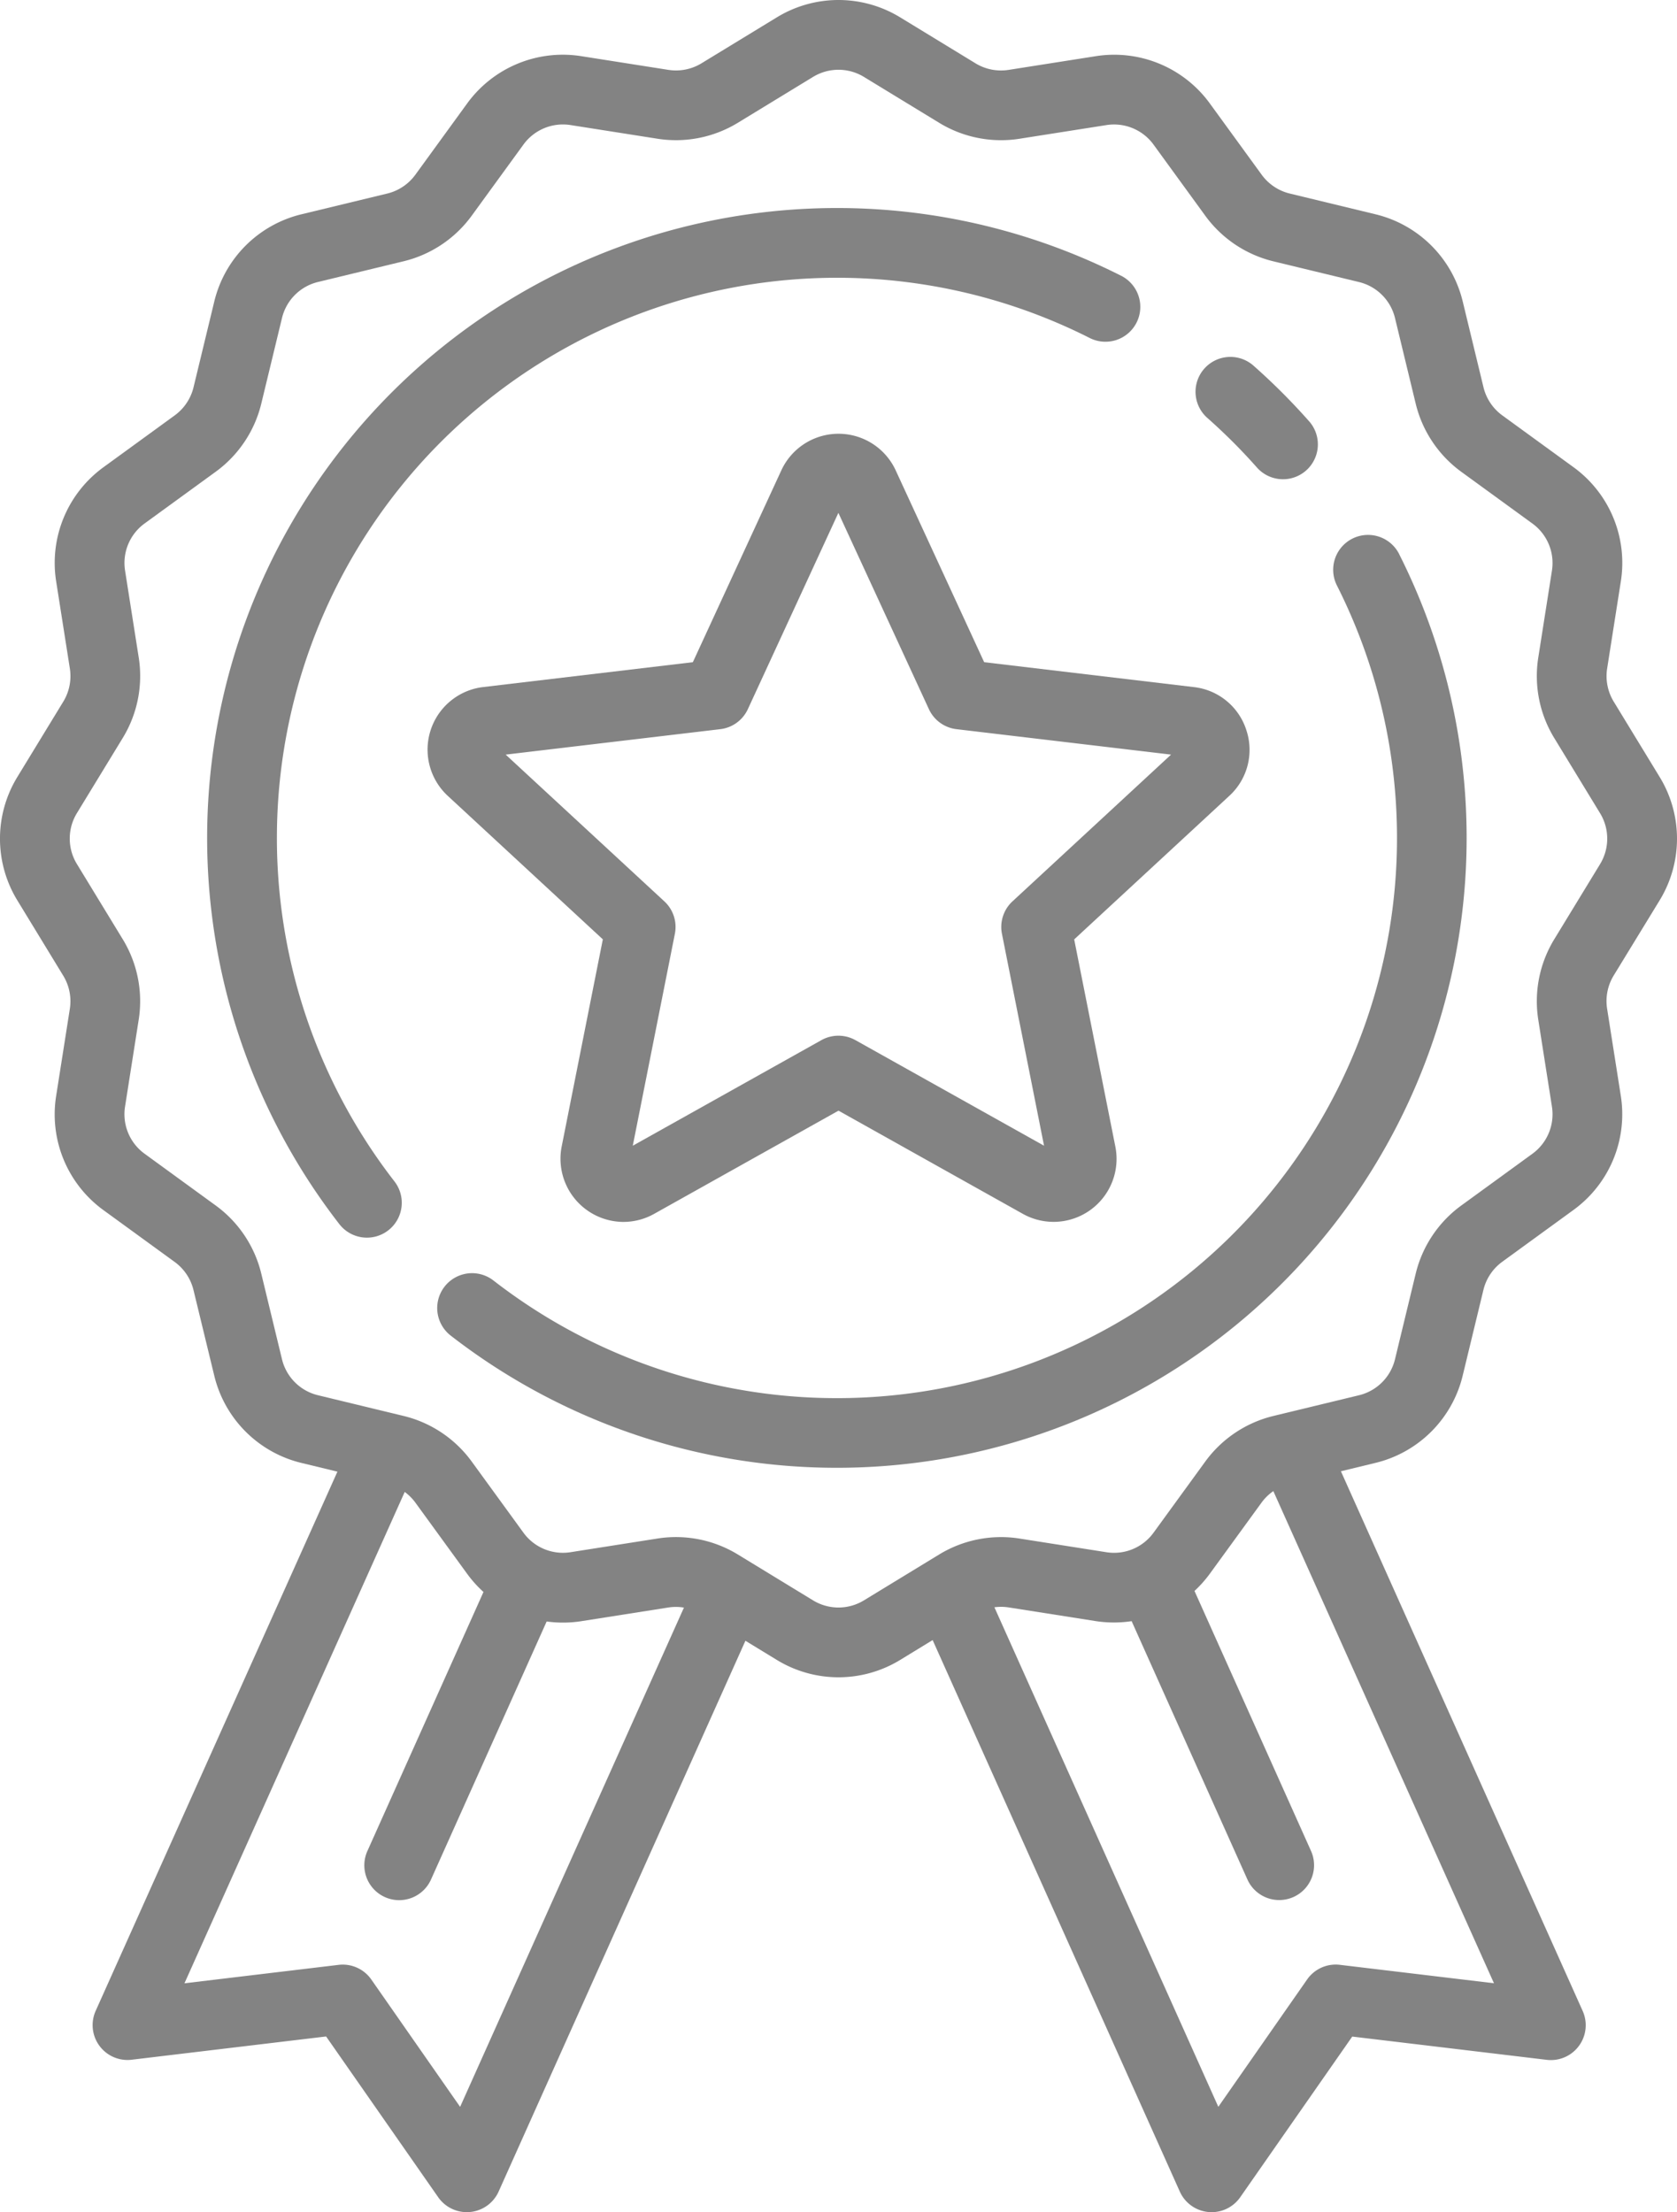
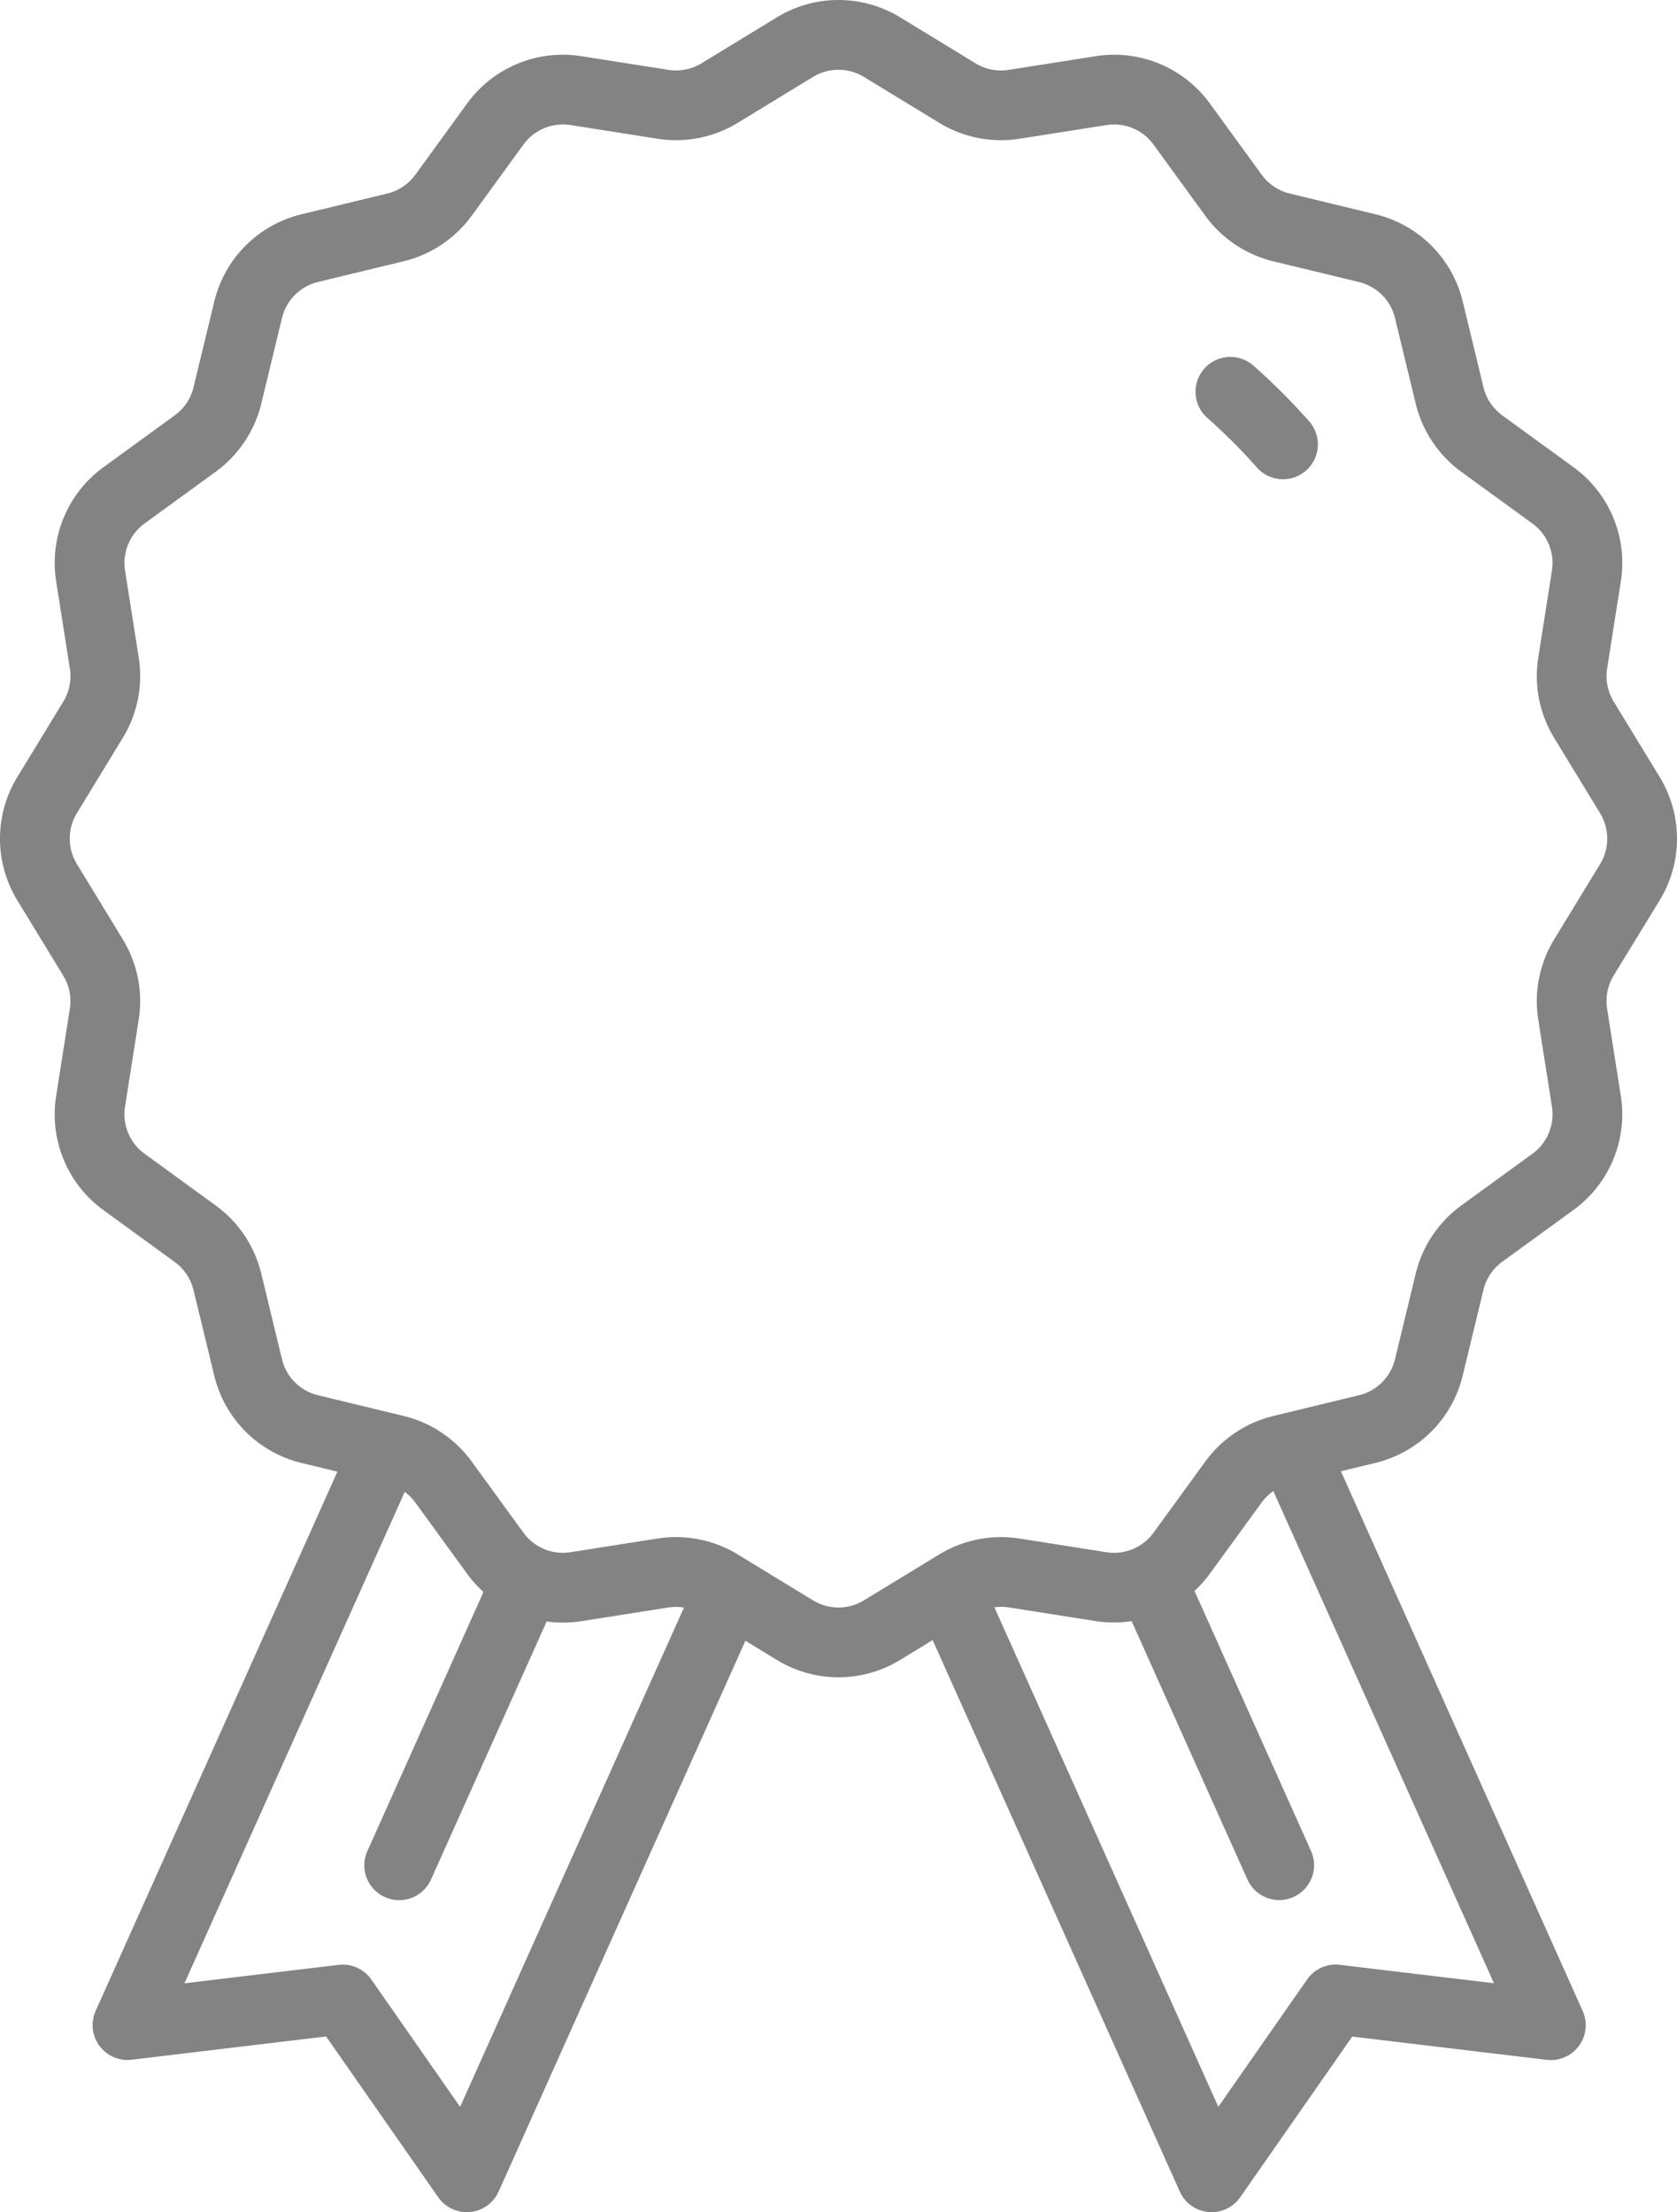
<svg xmlns="http://www.w3.org/2000/svg" width="82.994" height="109.46" viewBox="0 0 82.994 109.46">
  <g id="medal_1_" data-name="medal (1)" transform="translate(-61.898 0)">
    <g id="Group_3173" data-name="Group 3173" transform="translate(72.156 10.279)">
      <g id="Group_3172" data-name="Group 3172" transform="translate(0)">
-         <path id="Path_7442" data-name="Path 7442" d="M155.09,51.441a31.171,31.171,0,0,0-38.673,46.937,1.725,1.725,0,0,0,2.723-2.119A27.722,27.722,0,0,1,153.535,54.52a1.725,1.725,0,1,0,1.556-3.079Z" transform="translate(-109.878 -48.082)" fill="#838383" />
-       </g>
+         </g>
    </g>
    <g id="Group_3175" data-name="Group 3175" transform="translate(83.536 26.468)">
      <g id="Group_3174" data-name="Group 3174" transform="translate(0)">
-         <path id="Path_7443" data-name="Path 7443" d="M210.715,124.754a1.725,1.725,0,0,0-3.08,1.555A27.721,27.721,0,0,1,165.893,160.7a1.725,1.725,0,1,0-2.119,2.723,31.172,31.172,0,0,0,46.94-38.667Z" transform="translate(-163.109 -123.806)" fill="#838383" />
-       </g>
+         </g>
    </g>
    <g id="Group_3177" data-name="Group 3177" transform="translate(121.064 17.66)">
      <g id="Group_3176" data-name="Group 3176">
        <path id="Path_7444" data-name="Path 7444" d="M344.268,85.791c-.427-.484-.876-.961-1.334-1.419s-.936-.907-1.419-1.334a1.725,1.725,0,0,0-2.285,2.585c.431.381.856.781,1.265,1.189s.808.834,1.189,1.264a1.725,1.725,0,0,0,2.585-2.285Z" transform="translate(-338.647 -82.605)" fill="#838383" />
      </g>
    </g>
    <g id="Group_3179" data-name="Group 3179" transform="translate(61.898 0)">
      <g id="Group_3178" data-name="Group 3178" transform="translate(0 0)">
        <path id="Path_7445" data-name="Path 7445" d="M144.029,44.556a5.854,5.854,0,0,0,0-6.118l-2.269-3.721a2.428,2.428,0,0,1-.325-1.64l.676-4.3a5.851,5.851,0,0,0-2.348-5.665l-3.517-2.558a2.429,2.429,0,0,1-.931-1.391l-1.024-4.233a5.852,5.852,0,0,0-4.329-4.329l-4.233-1.024a2.427,2.427,0,0,1-1.391-.931L121.78,5.13a5.85,5.85,0,0,0-5.665-2.348l-4.3.676a2.428,2.428,0,0,1-1.64-.325L106.454.863a5.853,5.853,0,0,0-6.118,0L96.615,3.132a2.428,2.428,0,0,1-1.64.325l-4.3-.676a5.851,5.851,0,0,0-5.665,2.348L82.454,8.646a2.429,2.429,0,0,1-1.391.931L76.83,10.6A5.853,5.853,0,0,0,72.5,14.93l-1.024,4.233a2.426,2.426,0,0,1-.931,1.391l-3.518,2.559a5.851,5.851,0,0,0-2.348,5.665l.676,4.3a2.428,2.428,0,0,1-.325,1.64l-2.27,3.722a5.854,5.854,0,0,0,0,6.118l2.269,3.722a2.428,2.428,0,0,1,.325,1.64l-.676,4.3a5.851,5.851,0,0,0,2.348,5.665l3.517,2.558a2.428,2.428,0,0,1,.931,1.391L72.5,68.062a5.852,5.852,0,0,0,4.329,4.329l1.768.428L66.633,99.5a1.725,1.725,0,0,0,1.779,2.418l9.625-1.151,5.545,7.951A1.725,1.725,0,0,0,85,109.46c.054,0,.108,0,.162-.007a1.726,1.726,0,0,0,1.413-1.012L98.788,81.187l1.548.944a5.853,5.853,0,0,0,6.118,0l1.6-.978,12.232,27.288a1.725,1.725,0,0,0,1.413,1.012c.054.005.108.008.162.008a1.725,1.725,0,0,0,1.414-.738l5.545-7.951,9.625,1.151a1.725,1.725,0,0,0,1.779-2.418L128.259,72.8l1.7-.412a5.853,5.853,0,0,0,4.329-4.329l1.024-4.233a2.428,2.428,0,0,1,.931-1.391l3.518-2.559a5.851,5.851,0,0,0,2.348-5.665l-.676-4.3a2.428,2.428,0,0,1,.325-1.64Zm-59.36,59.694-4.394-6.3a1.724,1.724,0,0,0-1.62-.726l-7.628.912,10.9-24.313a2.412,2.412,0,0,1,.525.525l2.559,3.518a5.928,5.928,0,0,0,.814.907l-5.737,12.8a1.725,1.725,0,1,0,3.148,1.411l5.716-12.751a5.9,5.9,0,0,0,1.723-.016l4.3-.676a2.422,2.422,0,0,1,.771.005Zm51.165-6.116-7.628-.912a1.724,1.724,0,0,0-1.62.726l-4.394,6.3L111.111,79.531a2.429,2.429,0,0,1,.7.005l4.3.676a5.908,5.908,0,0,0,1.791.005l5.721,12.762a1.725,1.725,0,1,0,3.148-1.411l-5.758-12.846a5.937,5.937,0,0,0,.763-.858l2.558-3.517a2.421,2.421,0,0,1,.581-.565Zm5.25-55.374-2.27,3.722a5.884,5.884,0,0,0-.788,3.972l.676,4.3a2.416,2.416,0,0,1-.969,2.338l-3.518,2.559a5.882,5.882,0,0,0-2.254,3.369l-1.024,4.233a2.416,2.416,0,0,1-1.787,1.787l-4.233,1.024a5.882,5.882,0,0,0-3.37,2.255l-2.558,3.517a2.414,2.414,0,0,1-2.339.969l-4.3-.676a5.883,5.883,0,0,0-3.972.788l-3.721,2.269a2.417,2.417,0,0,1-2.525,0l-3.722-2.27a5.88,5.88,0,0,0-3.972-.788l-4.3.676a2.415,2.415,0,0,1-2.338-.969l-2.559-3.518a5.882,5.882,0,0,0-3.369-2.254l-4.233-1.024a2.416,2.416,0,0,1-1.787-1.787l-1.024-4.233a5.881,5.881,0,0,0-2.255-3.37L69.056,57.09a2.415,2.415,0,0,1-.969-2.339l.676-4.3a5.882,5.882,0,0,0-.788-3.972l-2.269-3.722a2.416,2.416,0,0,1,0-2.525l2.27-3.722a5.882,5.882,0,0,0,.788-3.972l-.676-4.3a2.416,2.416,0,0,1,.969-2.338l3.518-2.559a5.882,5.882,0,0,0,2.254-3.369l1.024-4.233a2.416,2.416,0,0,1,1.787-1.787l4.233-1.024a5.881,5.881,0,0,0,3.37-2.255L87.8,7.158a2.415,2.415,0,0,1,2.339-.969l4.3.676a5.88,5.88,0,0,0,3.972-.788l3.721-2.269a2.417,2.417,0,0,1,2.525,0l3.722,2.27a5.88,5.88,0,0,0,3.972.788l4.3-.676a2.417,2.417,0,0,1,2.338.969l2.559,3.518a5.882,5.882,0,0,0,3.369,2.254l4.233,1.024a2.416,2.416,0,0,1,1.787,1.787l1.024,4.233a5.881,5.881,0,0,0,2.255,3.37l3.517,2.558a2.415,2.415,0,0,1,.969,2.339l-.676,4.3a5.882,5.882,0,0,0,.788,3.972l2.269,3.722A2.416,2.416,0,0,1,141.083,42.76Z" transform="translate(-61.898 0)" fill="#838383" />
      </g>
    </g>
    <g id="Group_3181" data-name="Group 3181" transform="translate(83.053 21.464)">
      <g id="Group_3180" data-name="Group 3180" transform="translate(0)">
-         <path id="Path_7446" data-name="Path 7446" d="M201.376,115.064a3.086,3.086,0,0,0-2.6-2.132L188.4,111.7l-4.378-9.491a3.117,3.117,0,0,0-5.661,0l-4.378,9.491-10.38,1.231a3.117,3.117,0,0,0-1.749,5.383l7.674,7.1-2.037,10.252a3.127,3.127,0,0,0,3.053,3.73,3.119,3.119,0,0,0,1.526-.4l9.121-5.105,9.121,5.105a3.117,3.117,0,0,0,4.58-3.327l-2.037-10.252,7.674-7.1A3.086,3.086,0,0,0,201.376,115.064ZM189.8,123.535a1.726,1.726,0,0,0-.521,1.6l2.084,10.491-9.334-5.224a1.725,1.725,0,0,0-1.685,0l-9.334,5.224,2.084-10.491a1.724,1.724,0,0,0-.521-1.6l-7.853-7.262,10.622-1.259a1.725,1.725,0,0,0,1.363-.99l4.48-9.713,4.48,9.713a1.725,1.725,0,0,0,1.363.99l10.622,1.259Z" transform="translate(-160.849 -100.398)" fill="#838383" />
-       </g>
+         </g>
    </g>
  </g>
</svg>